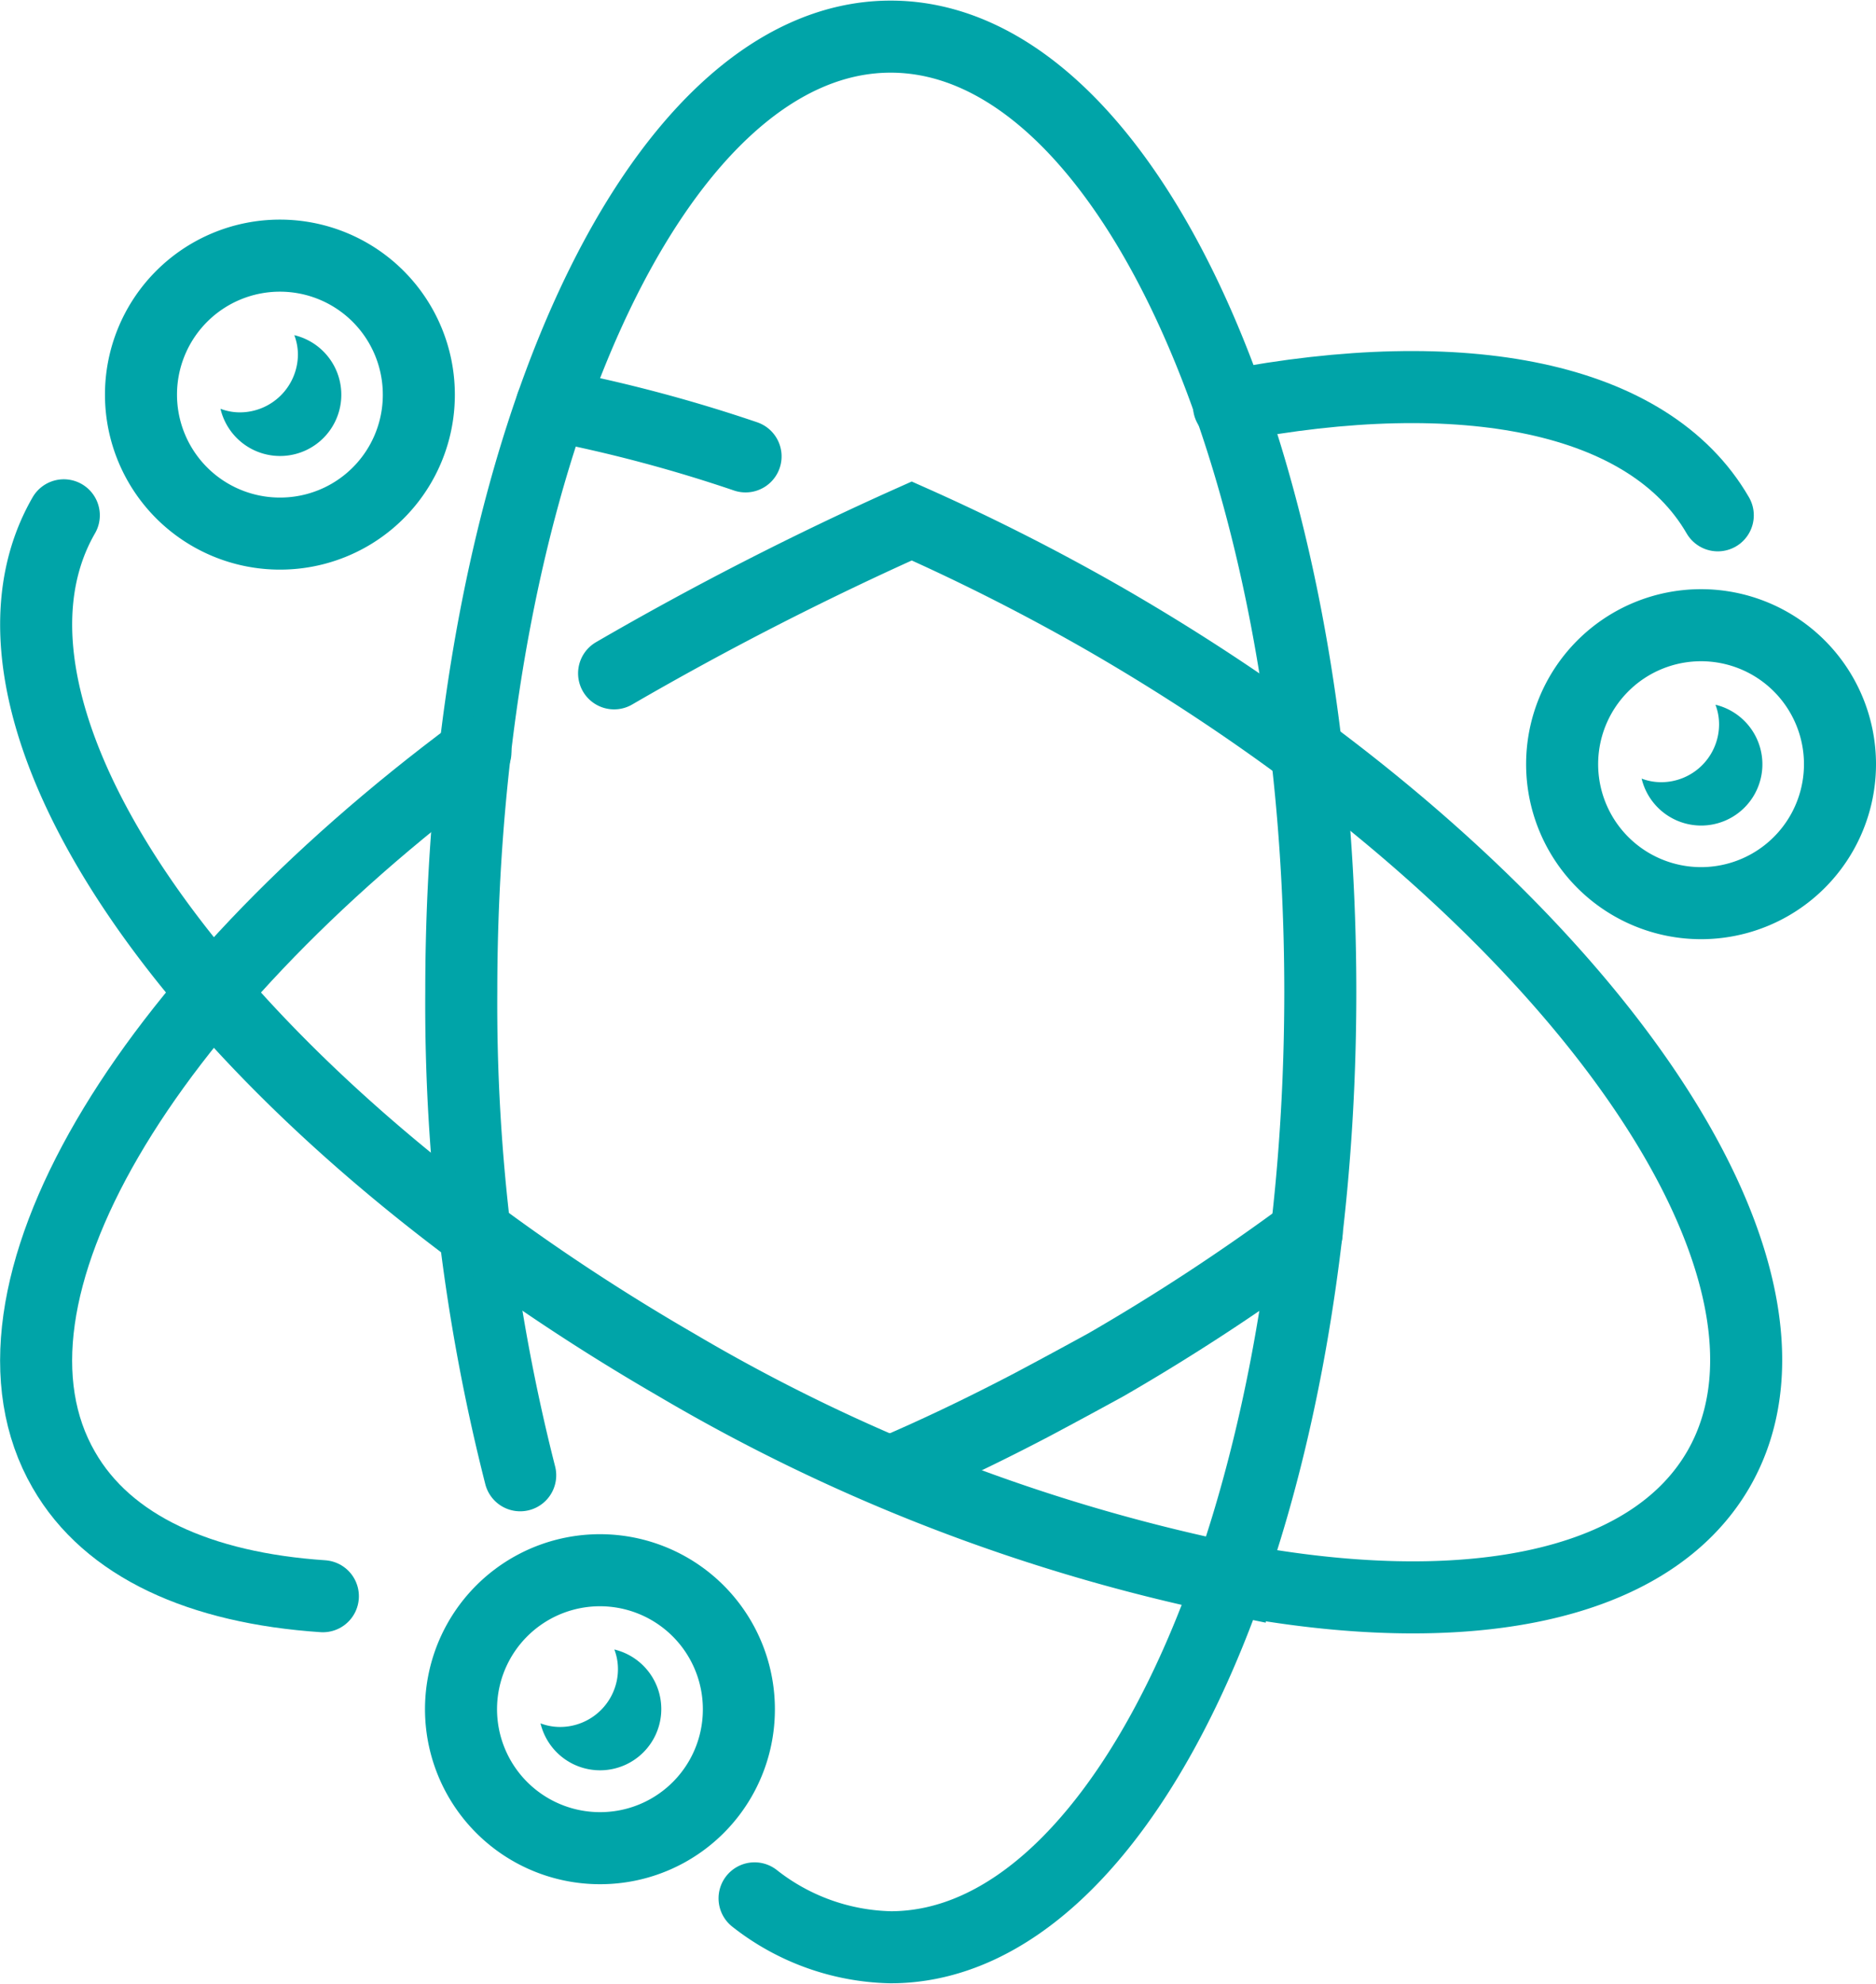
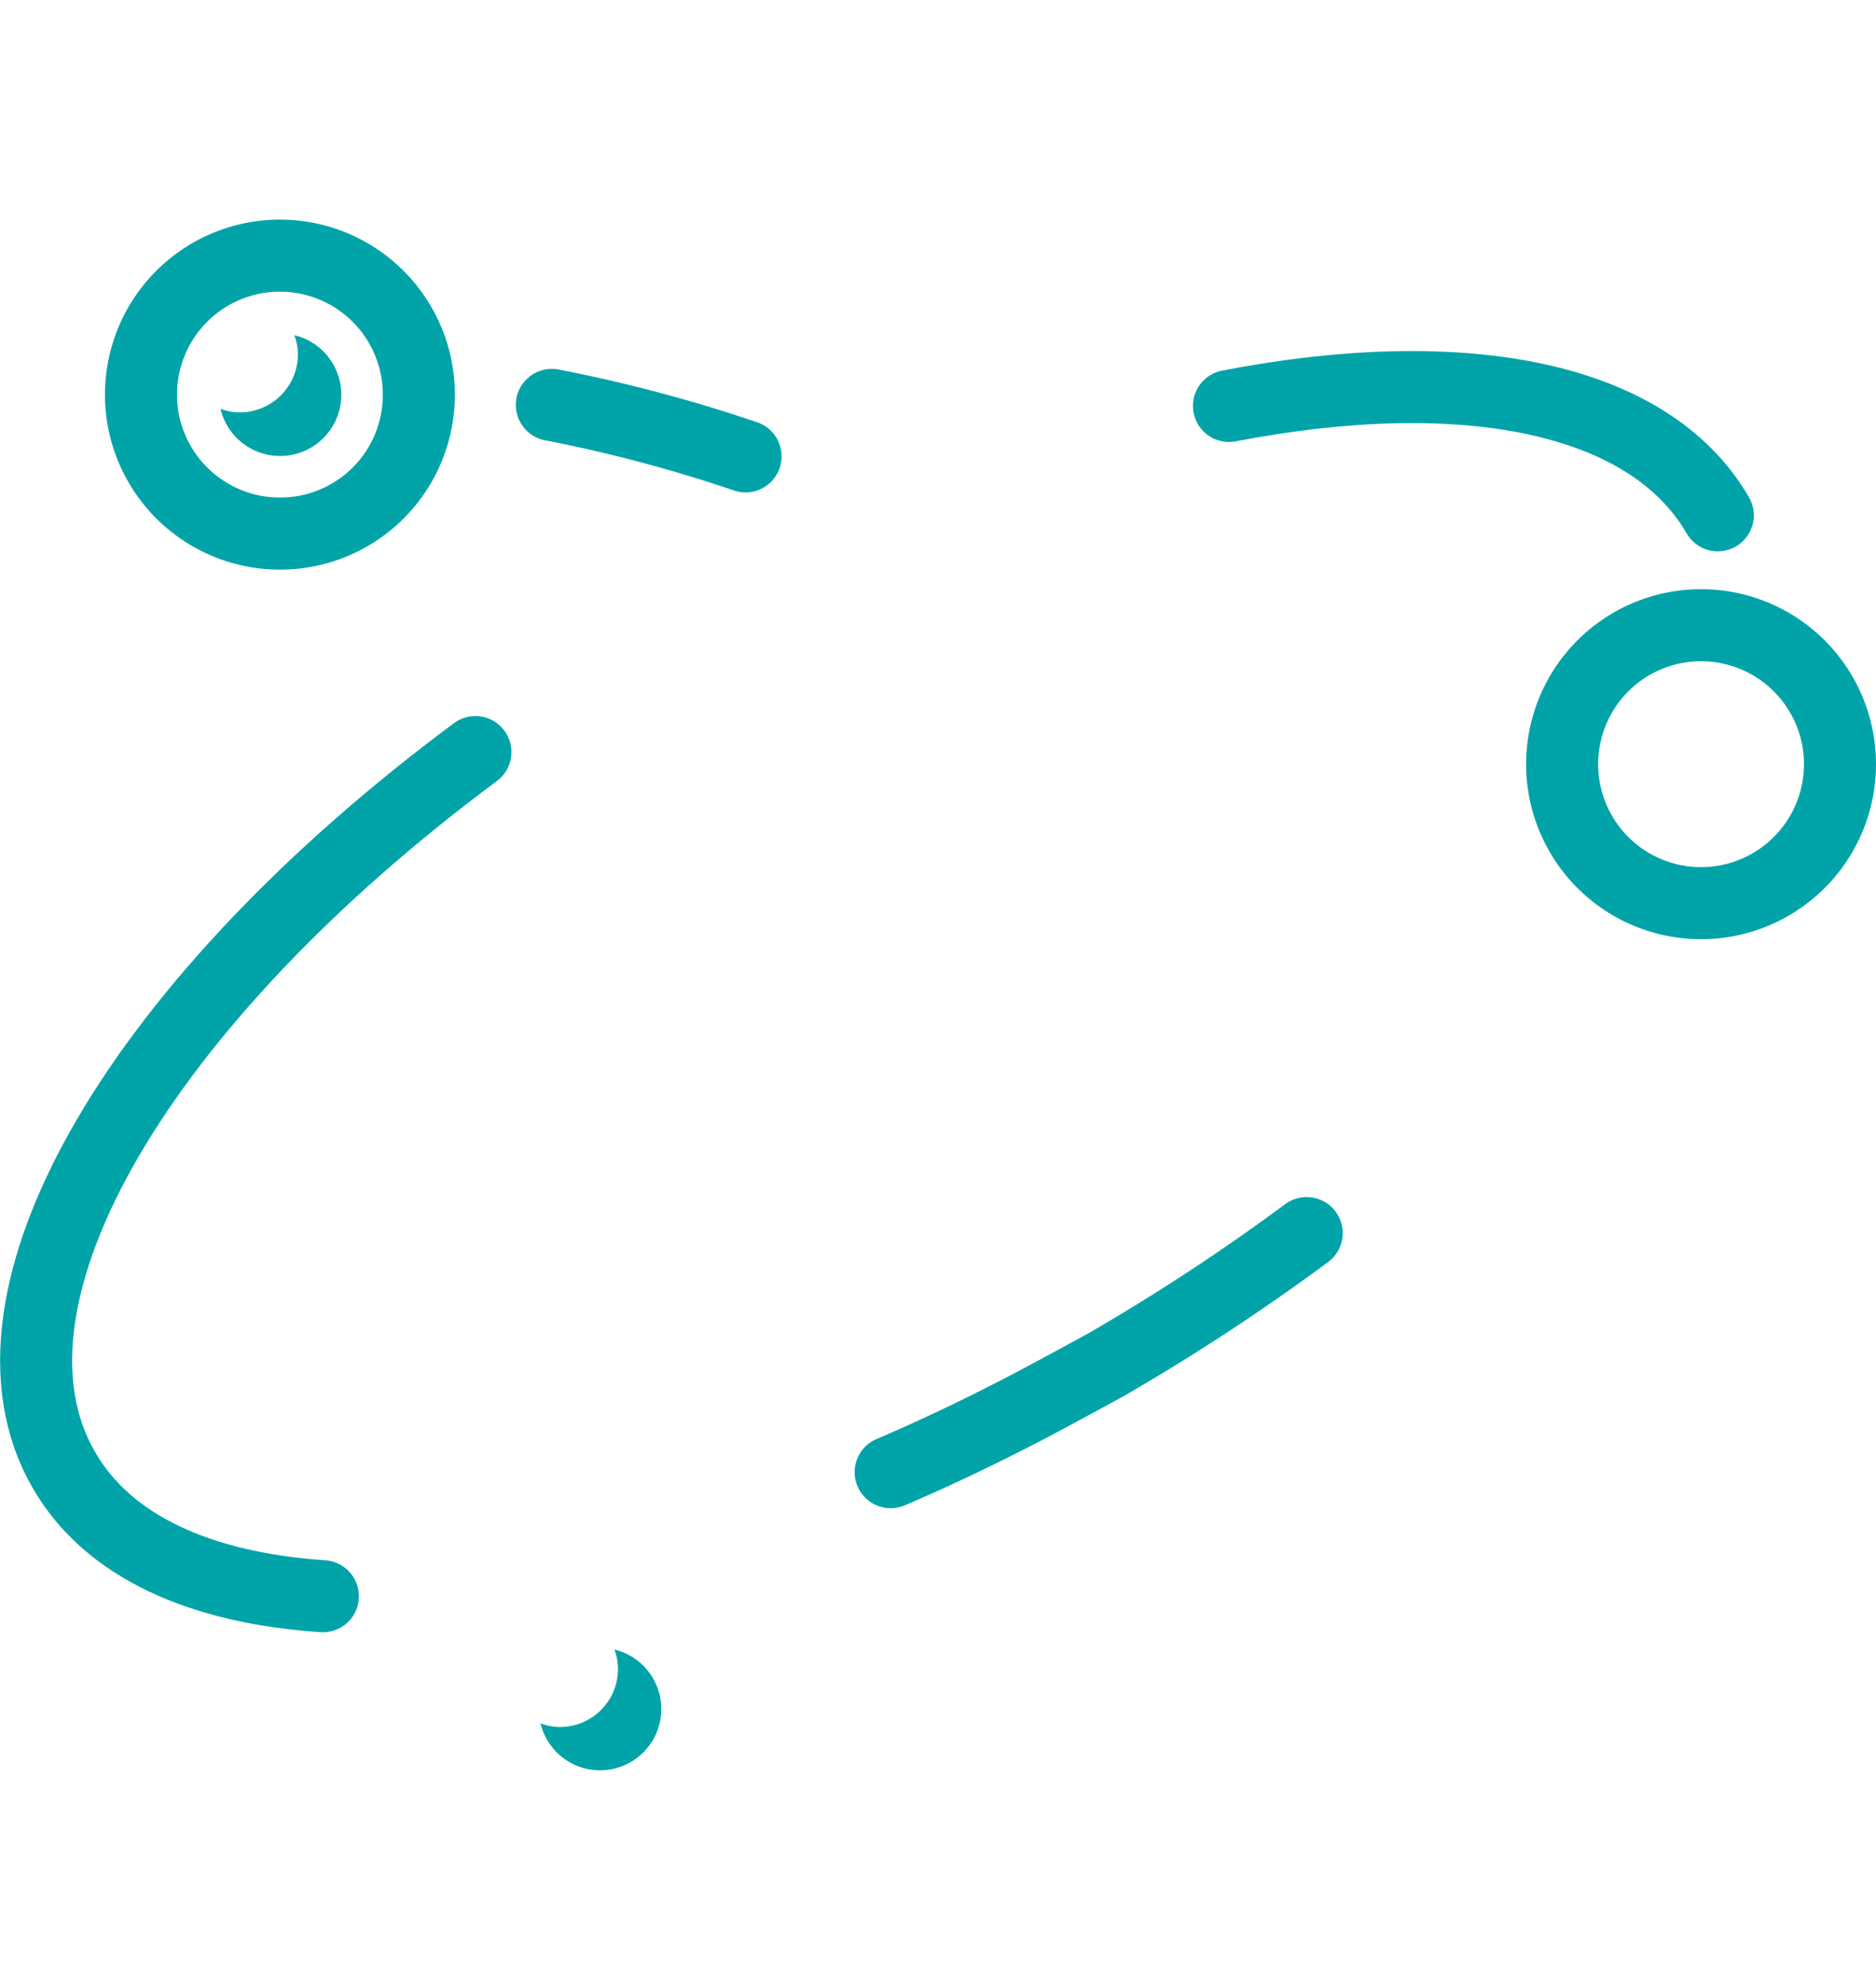
<svg xmlns="http://www.w3.org/2000/svg" width="70" height="74" viewBox="0 0 72.92 77.04">
  <defs>
    <style>.cls-1,.cls-3{fill:none;stroke:#00a4a8;stroke-linecap:round;stroke-width:2.8px;}.cls-1{stroke-linejoin:round;}.cls-2{fill:#00a4a8;}.cls-3{stroke-miterlimit:10;}</style>
  </defs>
  <title>アセット 3</title>
  <g id="レイヤー_2" data-name="レイヤー 2">
    <g id="テキスト">
-       <path class="cls-1" d="M20.22,57.3a74.19,74.19,0,0,1-2.29-18.78C17.93,18,25.4,1.4,34.62,1.4S51.32,18,51.32,38.52s-7.48,37.12-16.7,37.12a8.84,8.84,0,0,1-5.29-1.9" />
      <path class="cls-1" d="M21.45,15.71a57.29,57.29,0,0,1,7.53,2" />
      <path class="cls-1" d="M66.77,20c-2.68-4.63-9.91-6-19-4.25" />
      <path class="cls-1" d="M34.62,57.18c1.83-.78,3.68-1.67,5.53-2.64Q41.56,53.79,43,53a82.57,82.57,0,0,0,7.79-5.11" />
      <path class="cls-1" d="M12.55,62c-4.76-.32-8.36-1.93-10.07-4.91-3.89-6.73,3.07-18.29,16-27.89" />
      <path class="cls-1" d="M71.52,29.67a5.4,5.4,0,1,0-5.4,5.4A5.4,5.4,0,0,0,71.52,29.67Z" />
-       <path class="cls-2" d="M66.68,27.36a2.14,2.14,0,0,1,.14.76,2.25,2.25,0,0,1-2.25,2.25,2.14,2.14,0,0,1-.76-.14,2.38,2.38,0,1,0,2.87-2.87Z" />
      <path class="cls-1" d="M16.28,15.31a5.4,5.4,0,1,0-5.4,5.4A5.39,5.39,0,0,0,16.28,15.31Z" />
      <path class="cls-2" d="M11.44,13a2.14,2.14,0,0,1,.14.76A2.26,2.26,0,0,1,9.32,16a2.12,2.12,0,0,1-.75-.14A2.38,2.38,0,1,0,11.44,13Z" />
-       <path class="cls-1" d="M28.72,66.39a5.4,5.4,0,1,0-5.39,5.4A5.39,5.39,0,0,0,28.72,66.39Z" />
      <path class="cls-2" d="M23.88,64.07a2.14,2.14,0,0,1,.14.76,2.25,2.25,0,0,1-2.25,2.25,2.14,2.14,0,0,1-.76-.14,2.38,2.38,0,1,0,2.87-2.87Z" />
-       <path class="cls-3" d="M23.87,26.14a123.61,123.61,0,0,1,11.57-5.92A82.37,82.37,0,0,1,43,24.06c17.75,10.25,28.41,25,23.8,33-2.68,4.64-9.91,6-19,4.25A70.22,70.22,0,0,1,26.27,53C8.52,42.73-2.13,28,2.48,20" />
    </g>
  </g>
</svg>